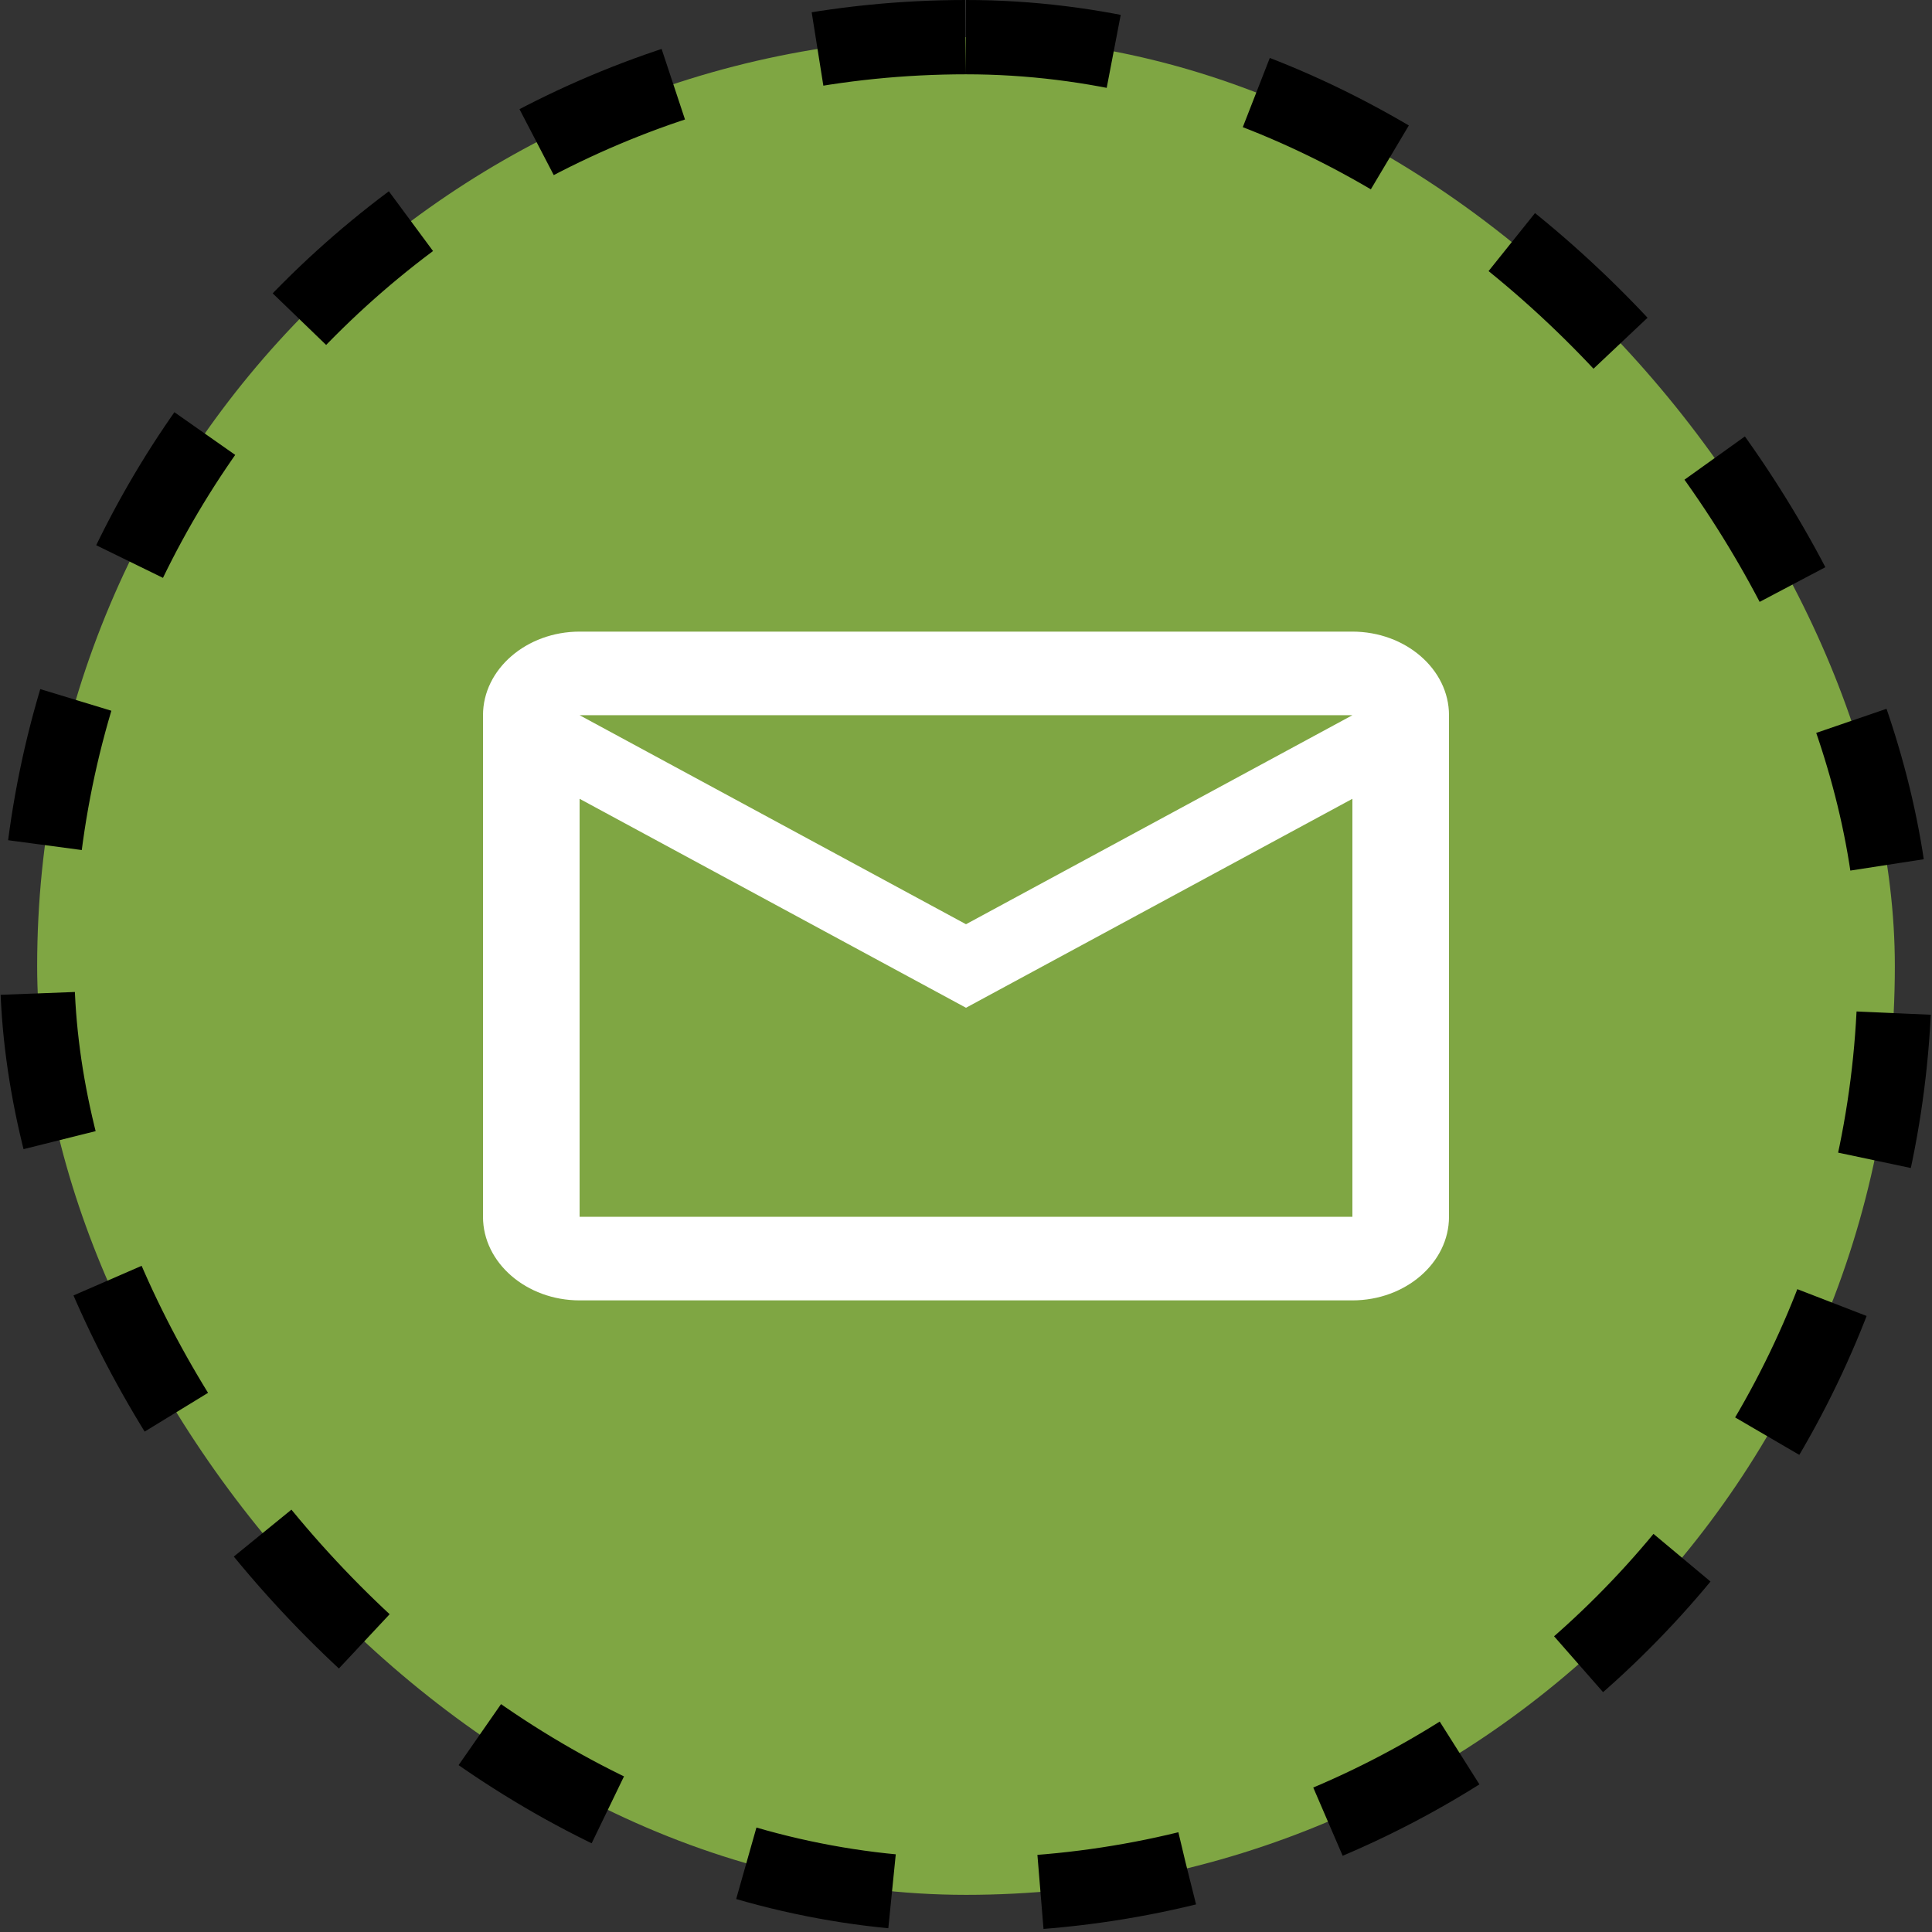
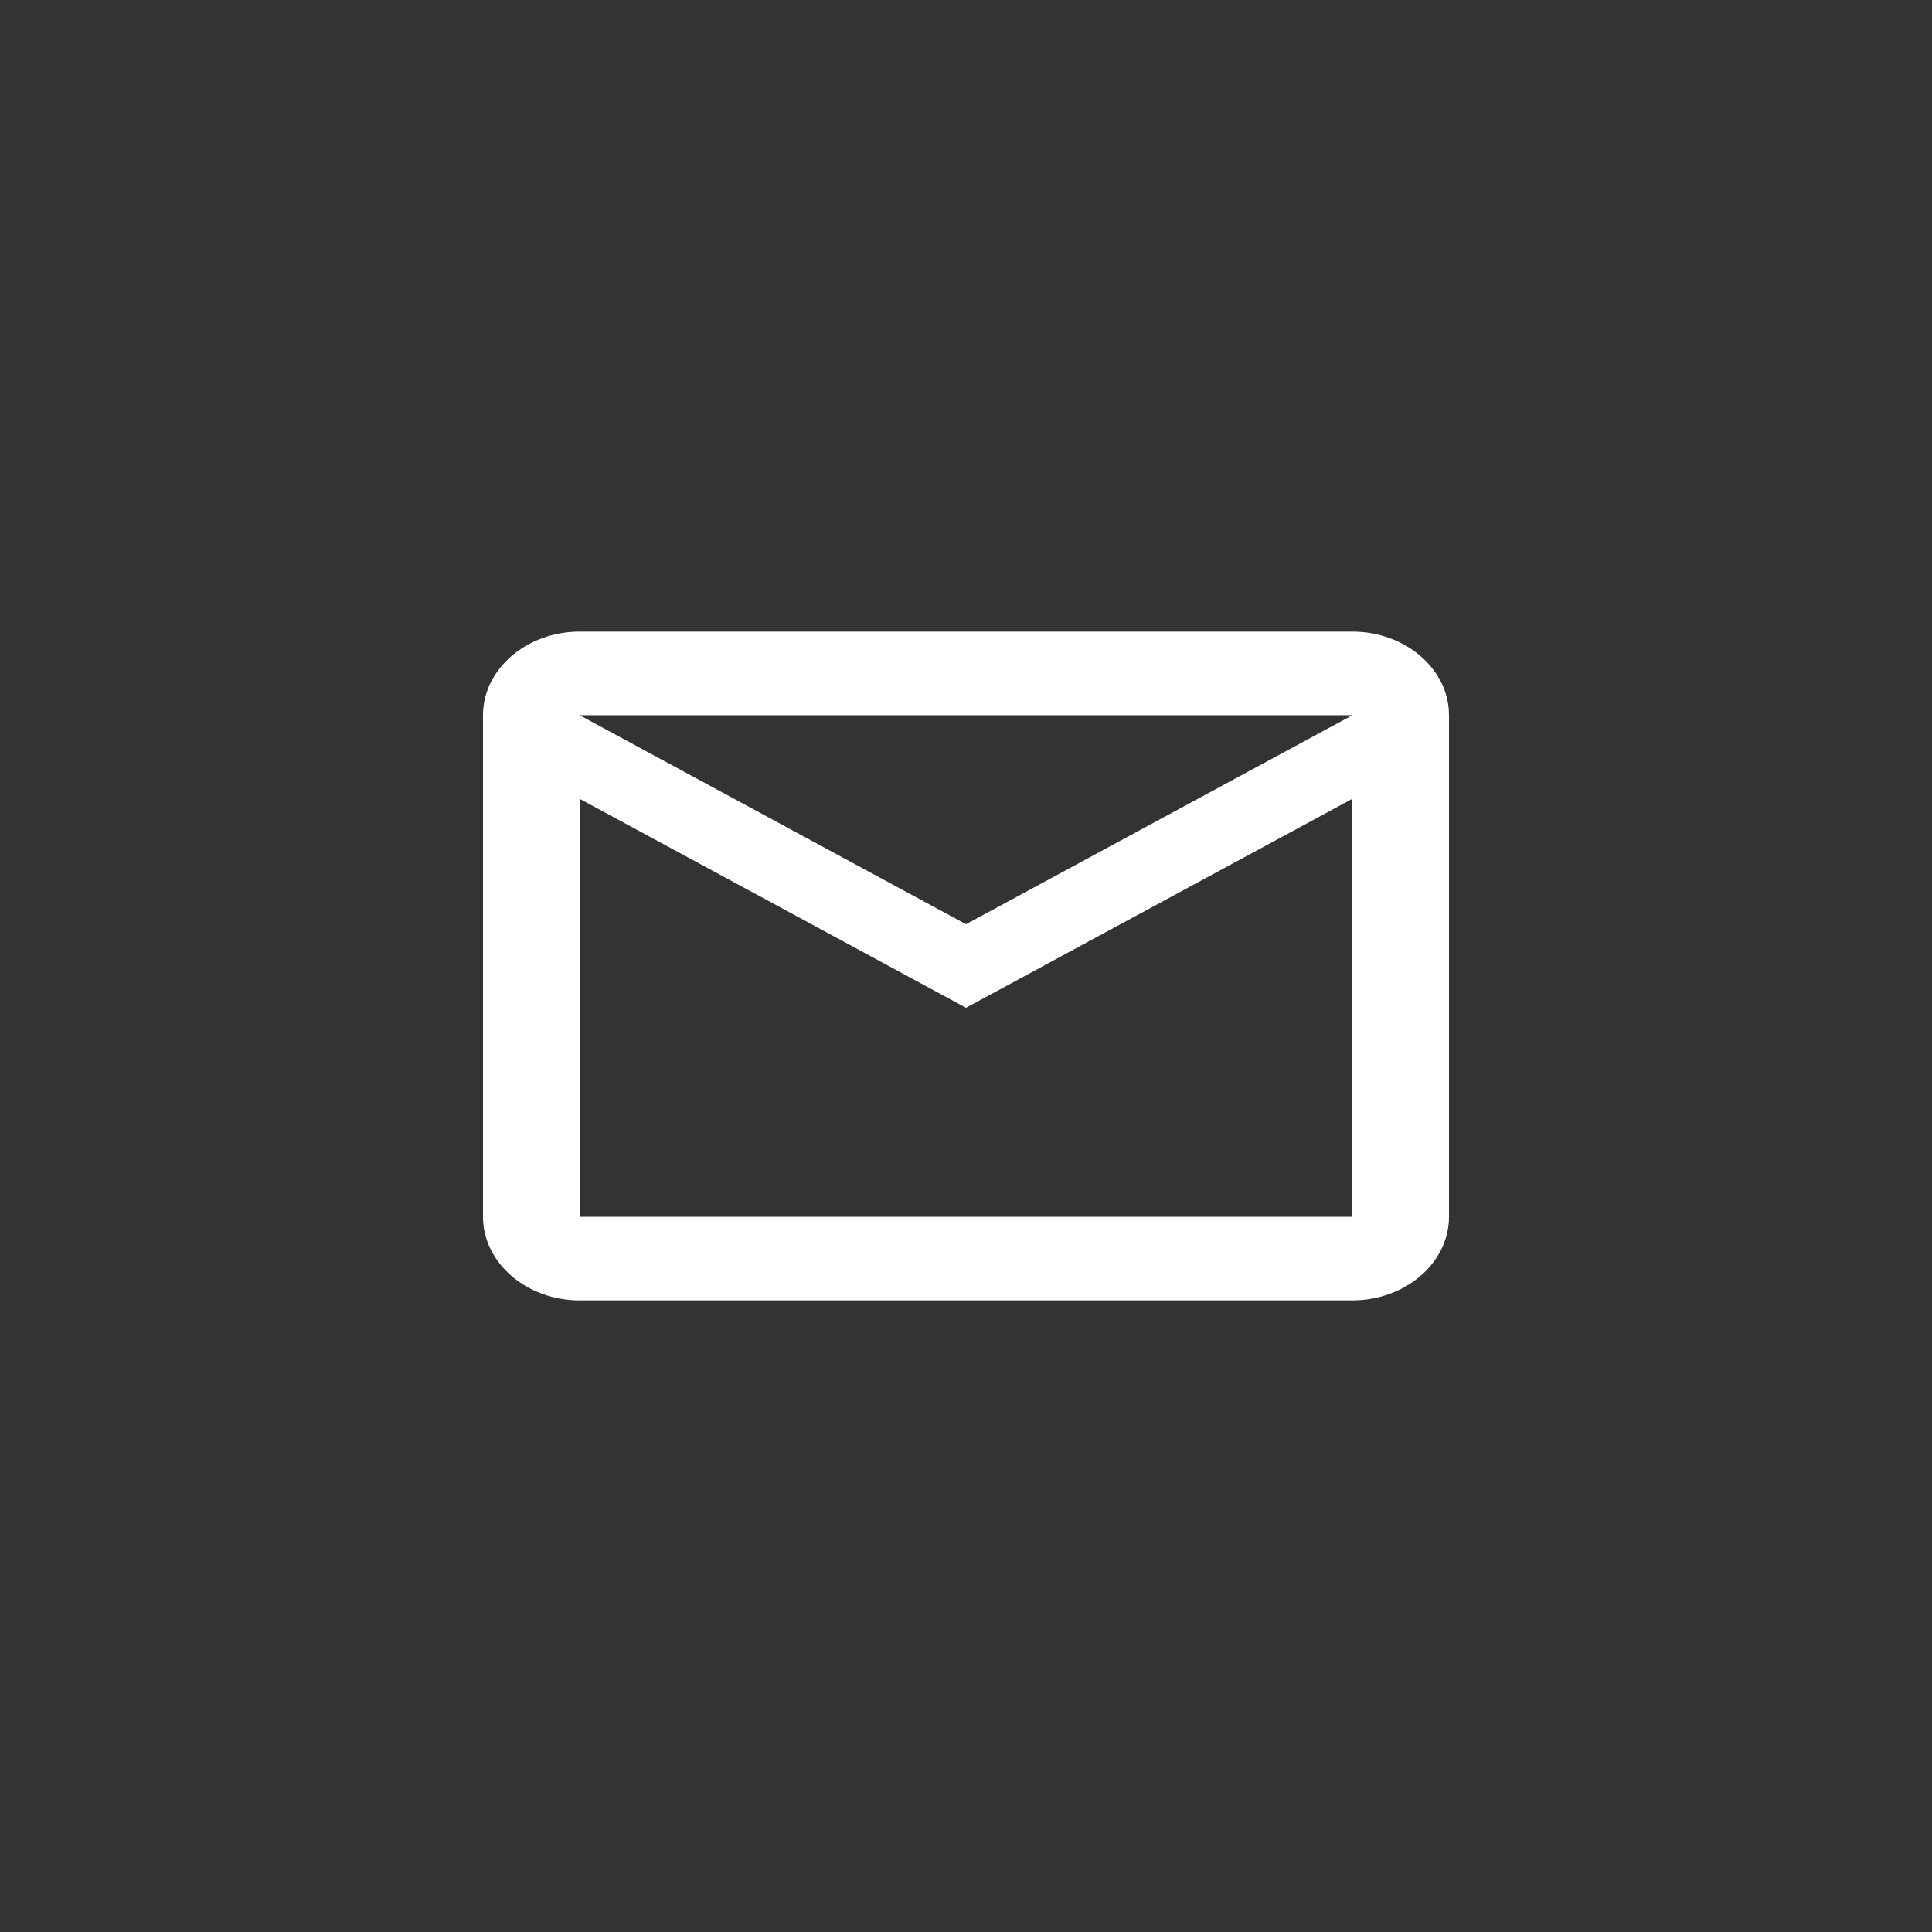
<svg xmlns="http://www.w3.org/2000/svg" width="26" height="26" viewBox="0 0 26 26" fill="none">
  <rect x="0" y="0" width="26" height="26" fill="#333333" stroke="none" />
-   <rect x="0.5" y="0.5" width="25" height="25" rx="12.5" fill="#7FA643" />
-   <rect x="0.5" y="0.5" width="25" height="25" rx="12.5" stroke="black" stroke-dasharray="2 2" />
  <path d="M19.5 9.625C19.5 9.006 18.915 8.5 18.2 8.5H7.8C7.085 8.5 6.5 9.006 6.5 9.625V16.375C6.5 16.994 7.085 17.5 7.8 17.5H18.2C18.915 17.5 19.5 16.994 19.5 16.375V9.625ZM18.2 9.625L13 12.438L7.8 9.625H18.2ZM18.2 16.375H7.8V10.75L13 13.562L18.2 10.75V16.375Z" fill="white" />
</svg>